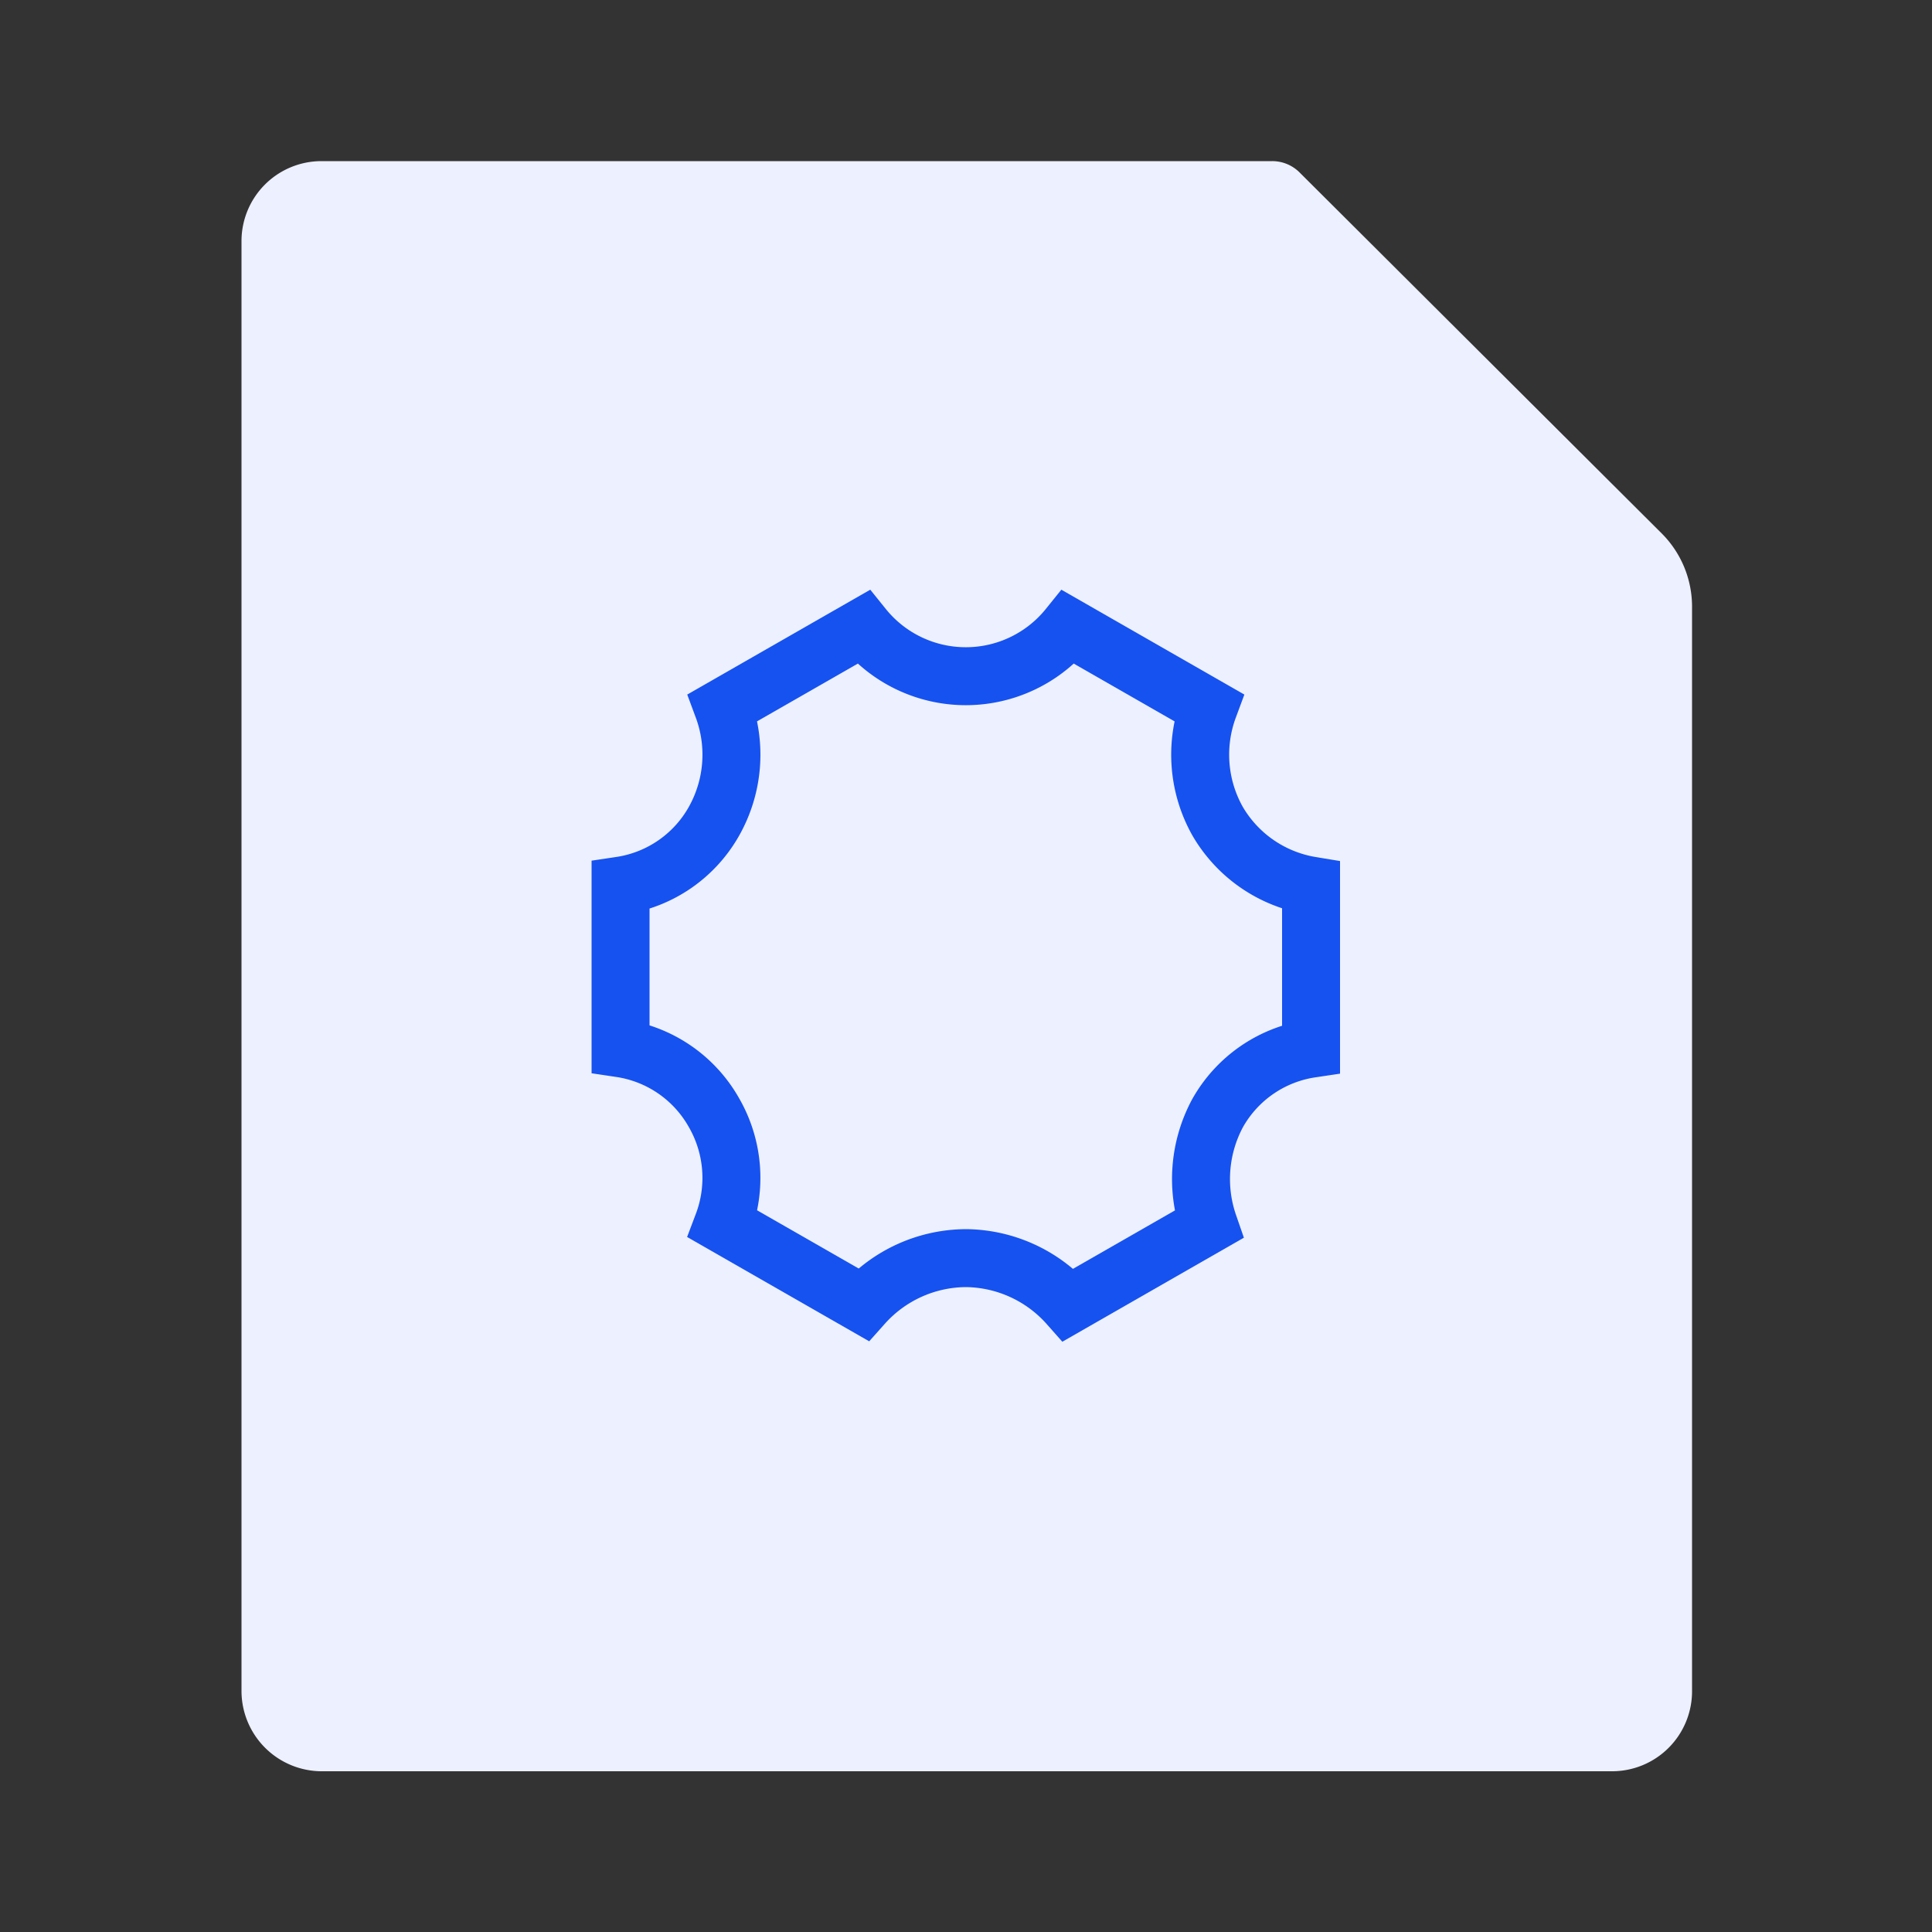
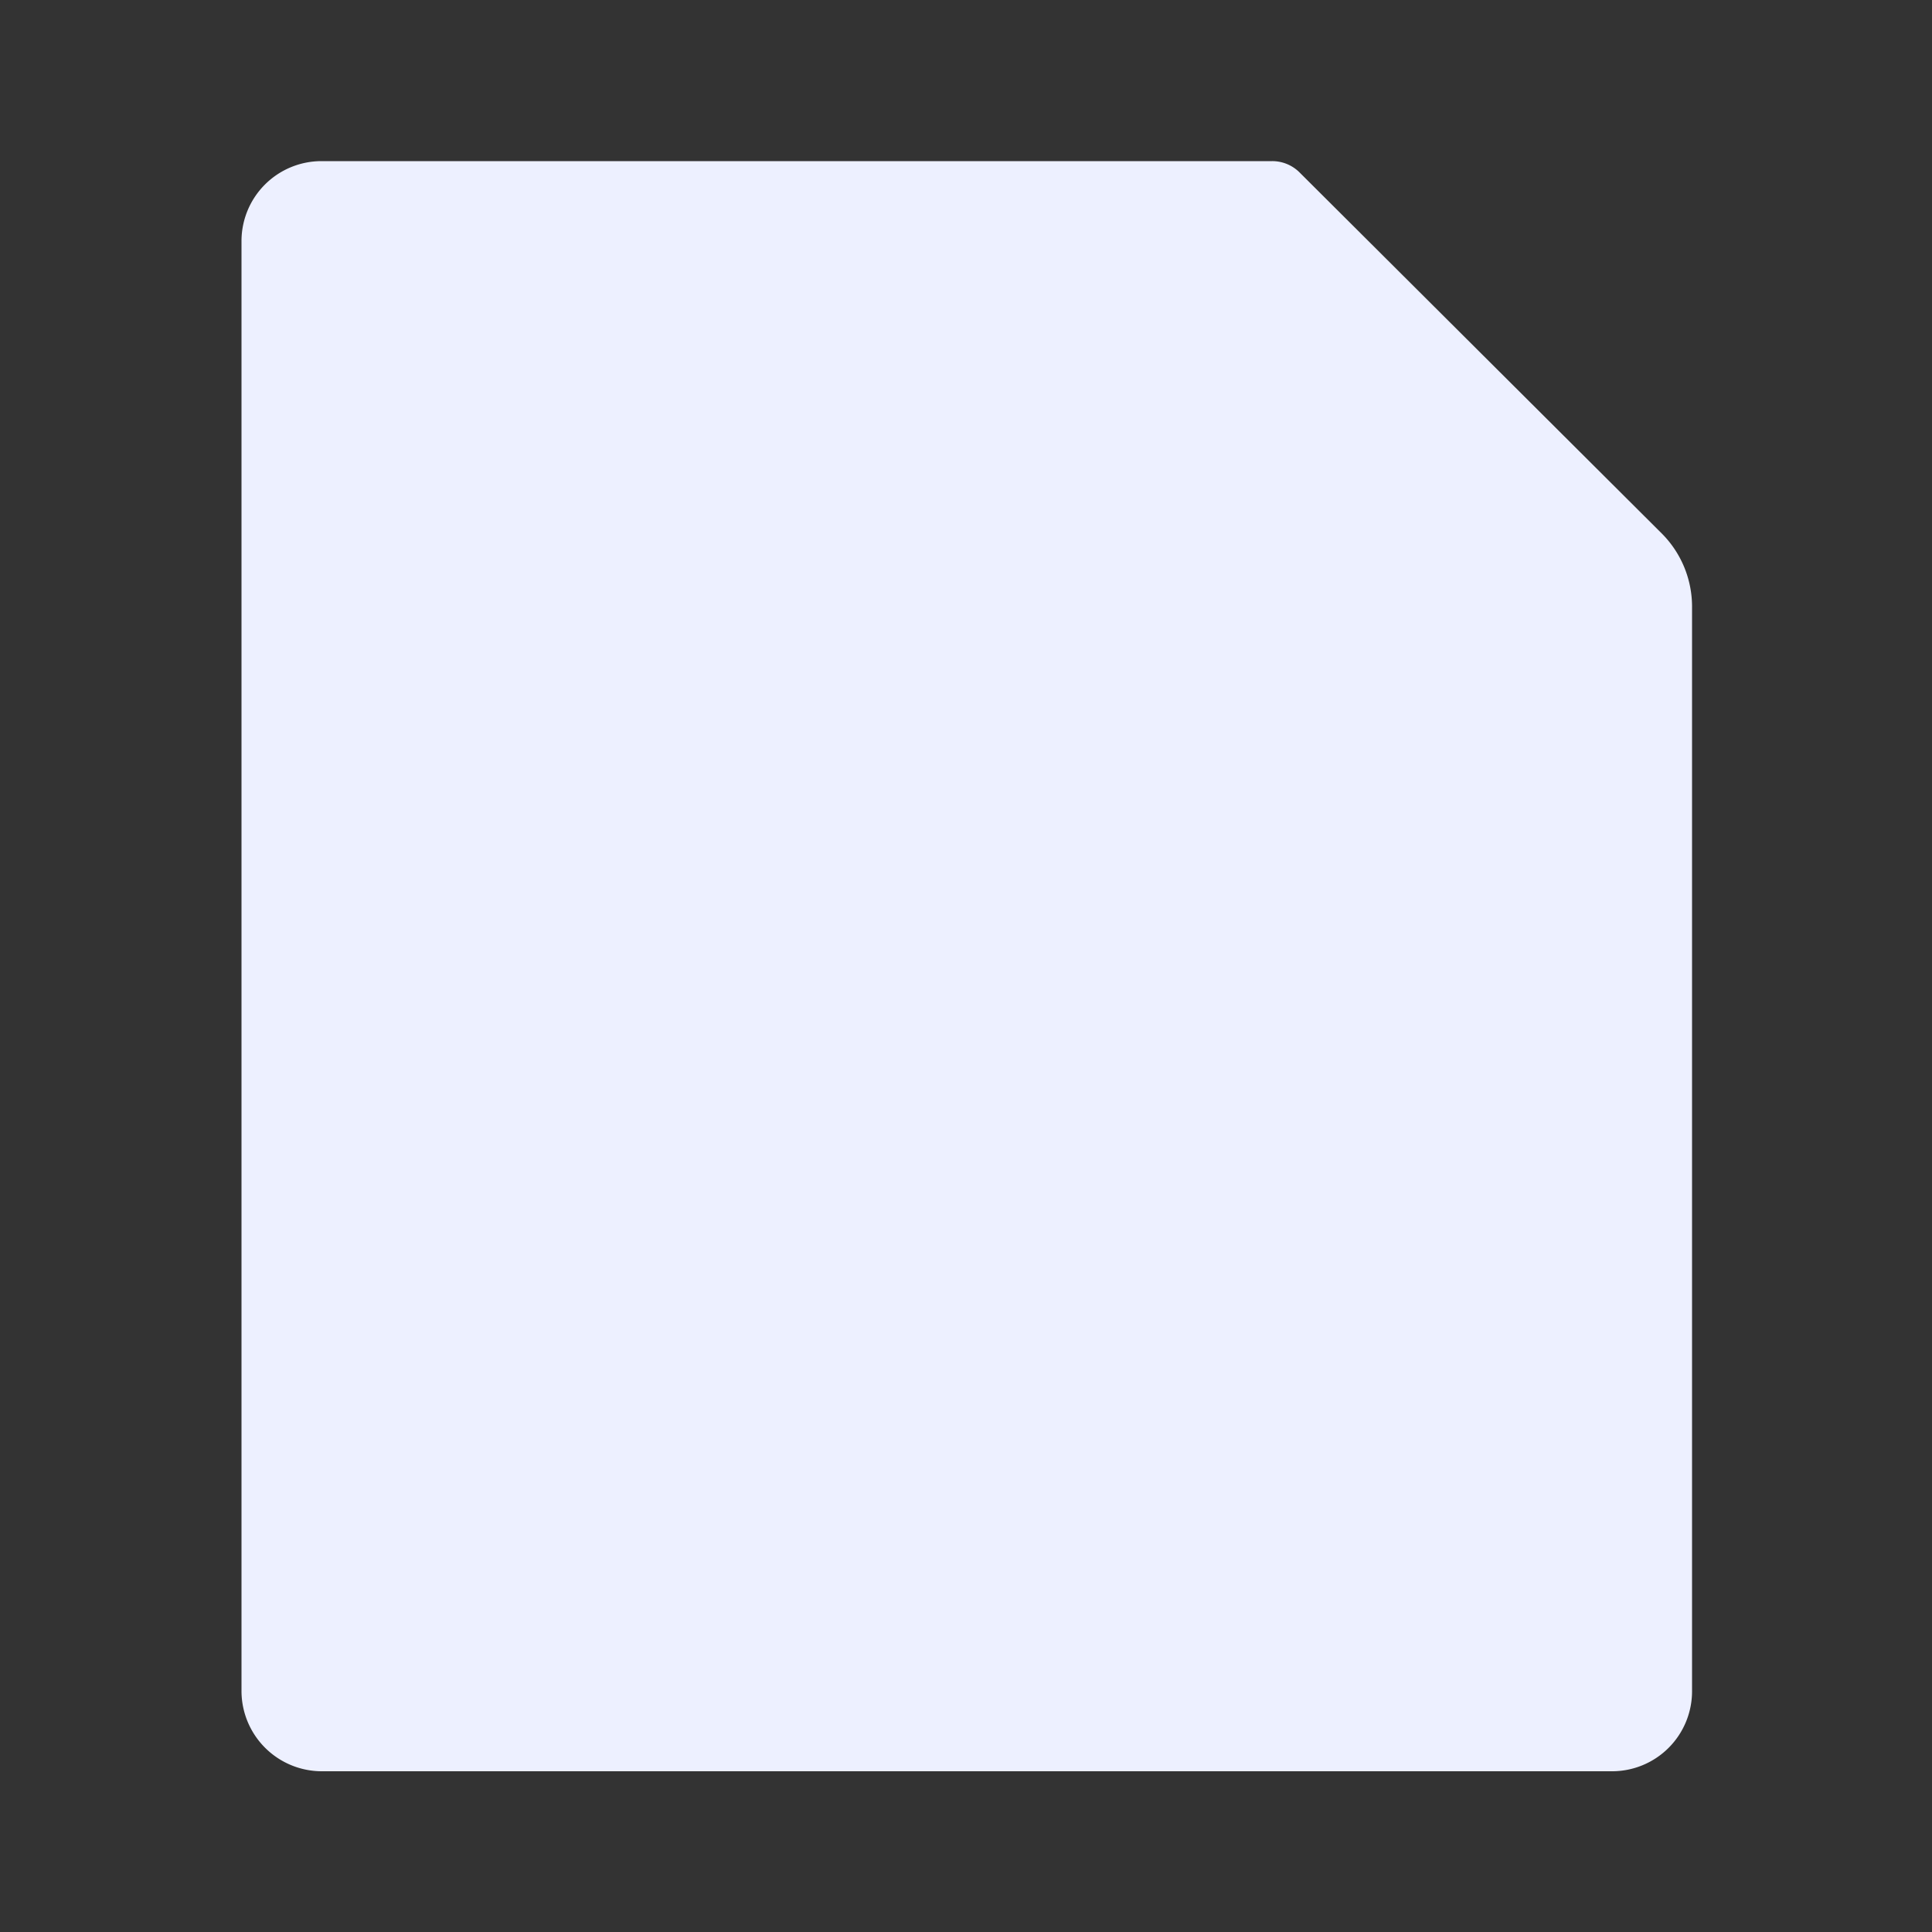
<svg xmlns="http://www.w3.org/2000/svg" id="图层_1" data-name="图层 1" viewBox="0 0 50 50">
  <rect x="0" y="0" width="50" height="50" fill="#333333" stroke="none" />
  <defs>
    <style>.cls-1,.cls-3{fill:none;}.cls-2{fill:#edf0ff;}.cls-3{stroke:#1652f0;stroke-miterlimit:10;stroke-width:1.5px;}</style>
  </defs>
  <title>图标-首页内容</title>
  <path class="cls-1" d="M0,0H50V50H0Z" />
  <path class="cls-2" d="M33.63,4.46,43,13.8a2.68,2.68,0,0,1,.79,1.9V43.77a2.07,2.07,0,0,1-2.07,2.07H8.32a2.08,2.08,0,0,1-2.07-2.07V6.23A2.07,2.07,0,0,1,8.32,4.17h24.6A1,1,0,0,1,33.63,4.46Z" />
-   <path class="cls-3" d="M25,32.56a3.59,3.59,0,0,1,2.65,1.21l3.63-2.08a3.6,3.6,0,0,1,.23-2.88,3.34,3.34,0,0,1,2.42-1.67V22.92a3.45,3.45,0,0,1-2.42-1.67,3.51,3.51,0,0,1-.23-2.94l-3.63-2.08a3.41,3.41,0,0,1-5.31,0l-3.63,2.08a3.51,3.51,0,0,1-.23,2.94,3.34,3.34,0,0,1-2.42,1.67v4.21a3.34,3.34,0,0,1,2.42,1.67,3.38,3.38,0,0,1,.23,2.88l3.63,2.08A3.59,3.59,0,0,1,25,32.56Z" />
</svg>